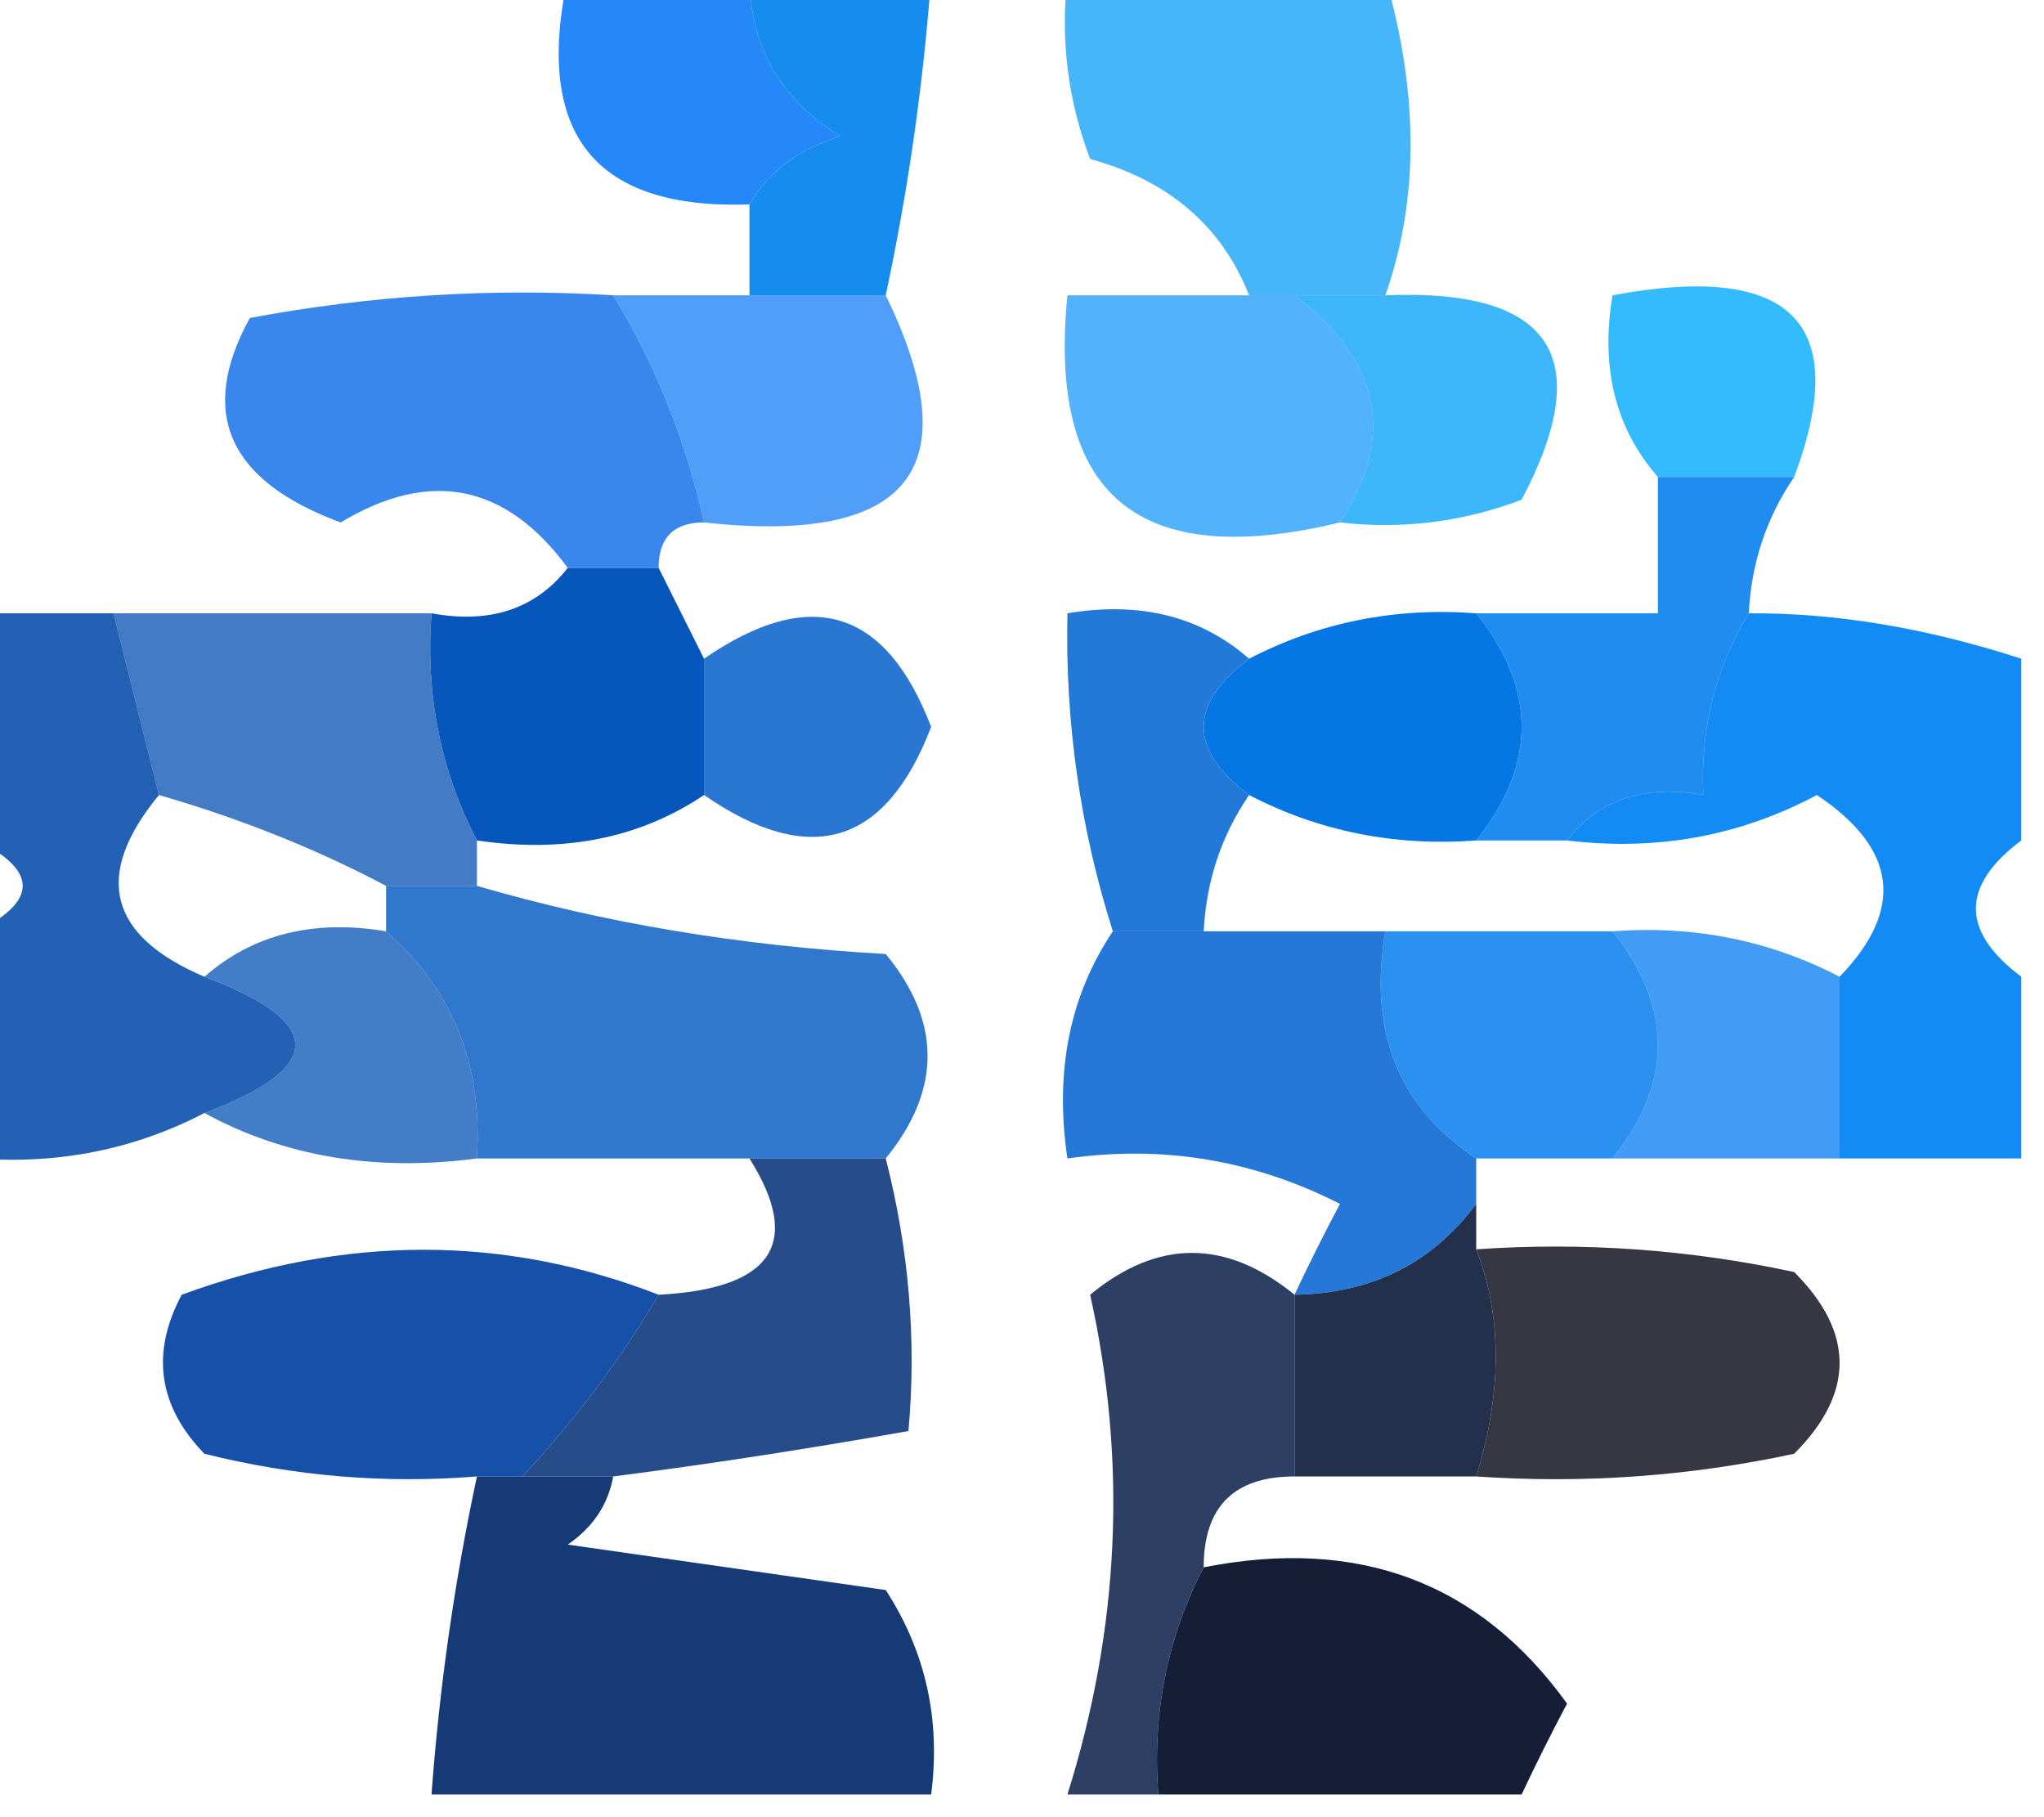
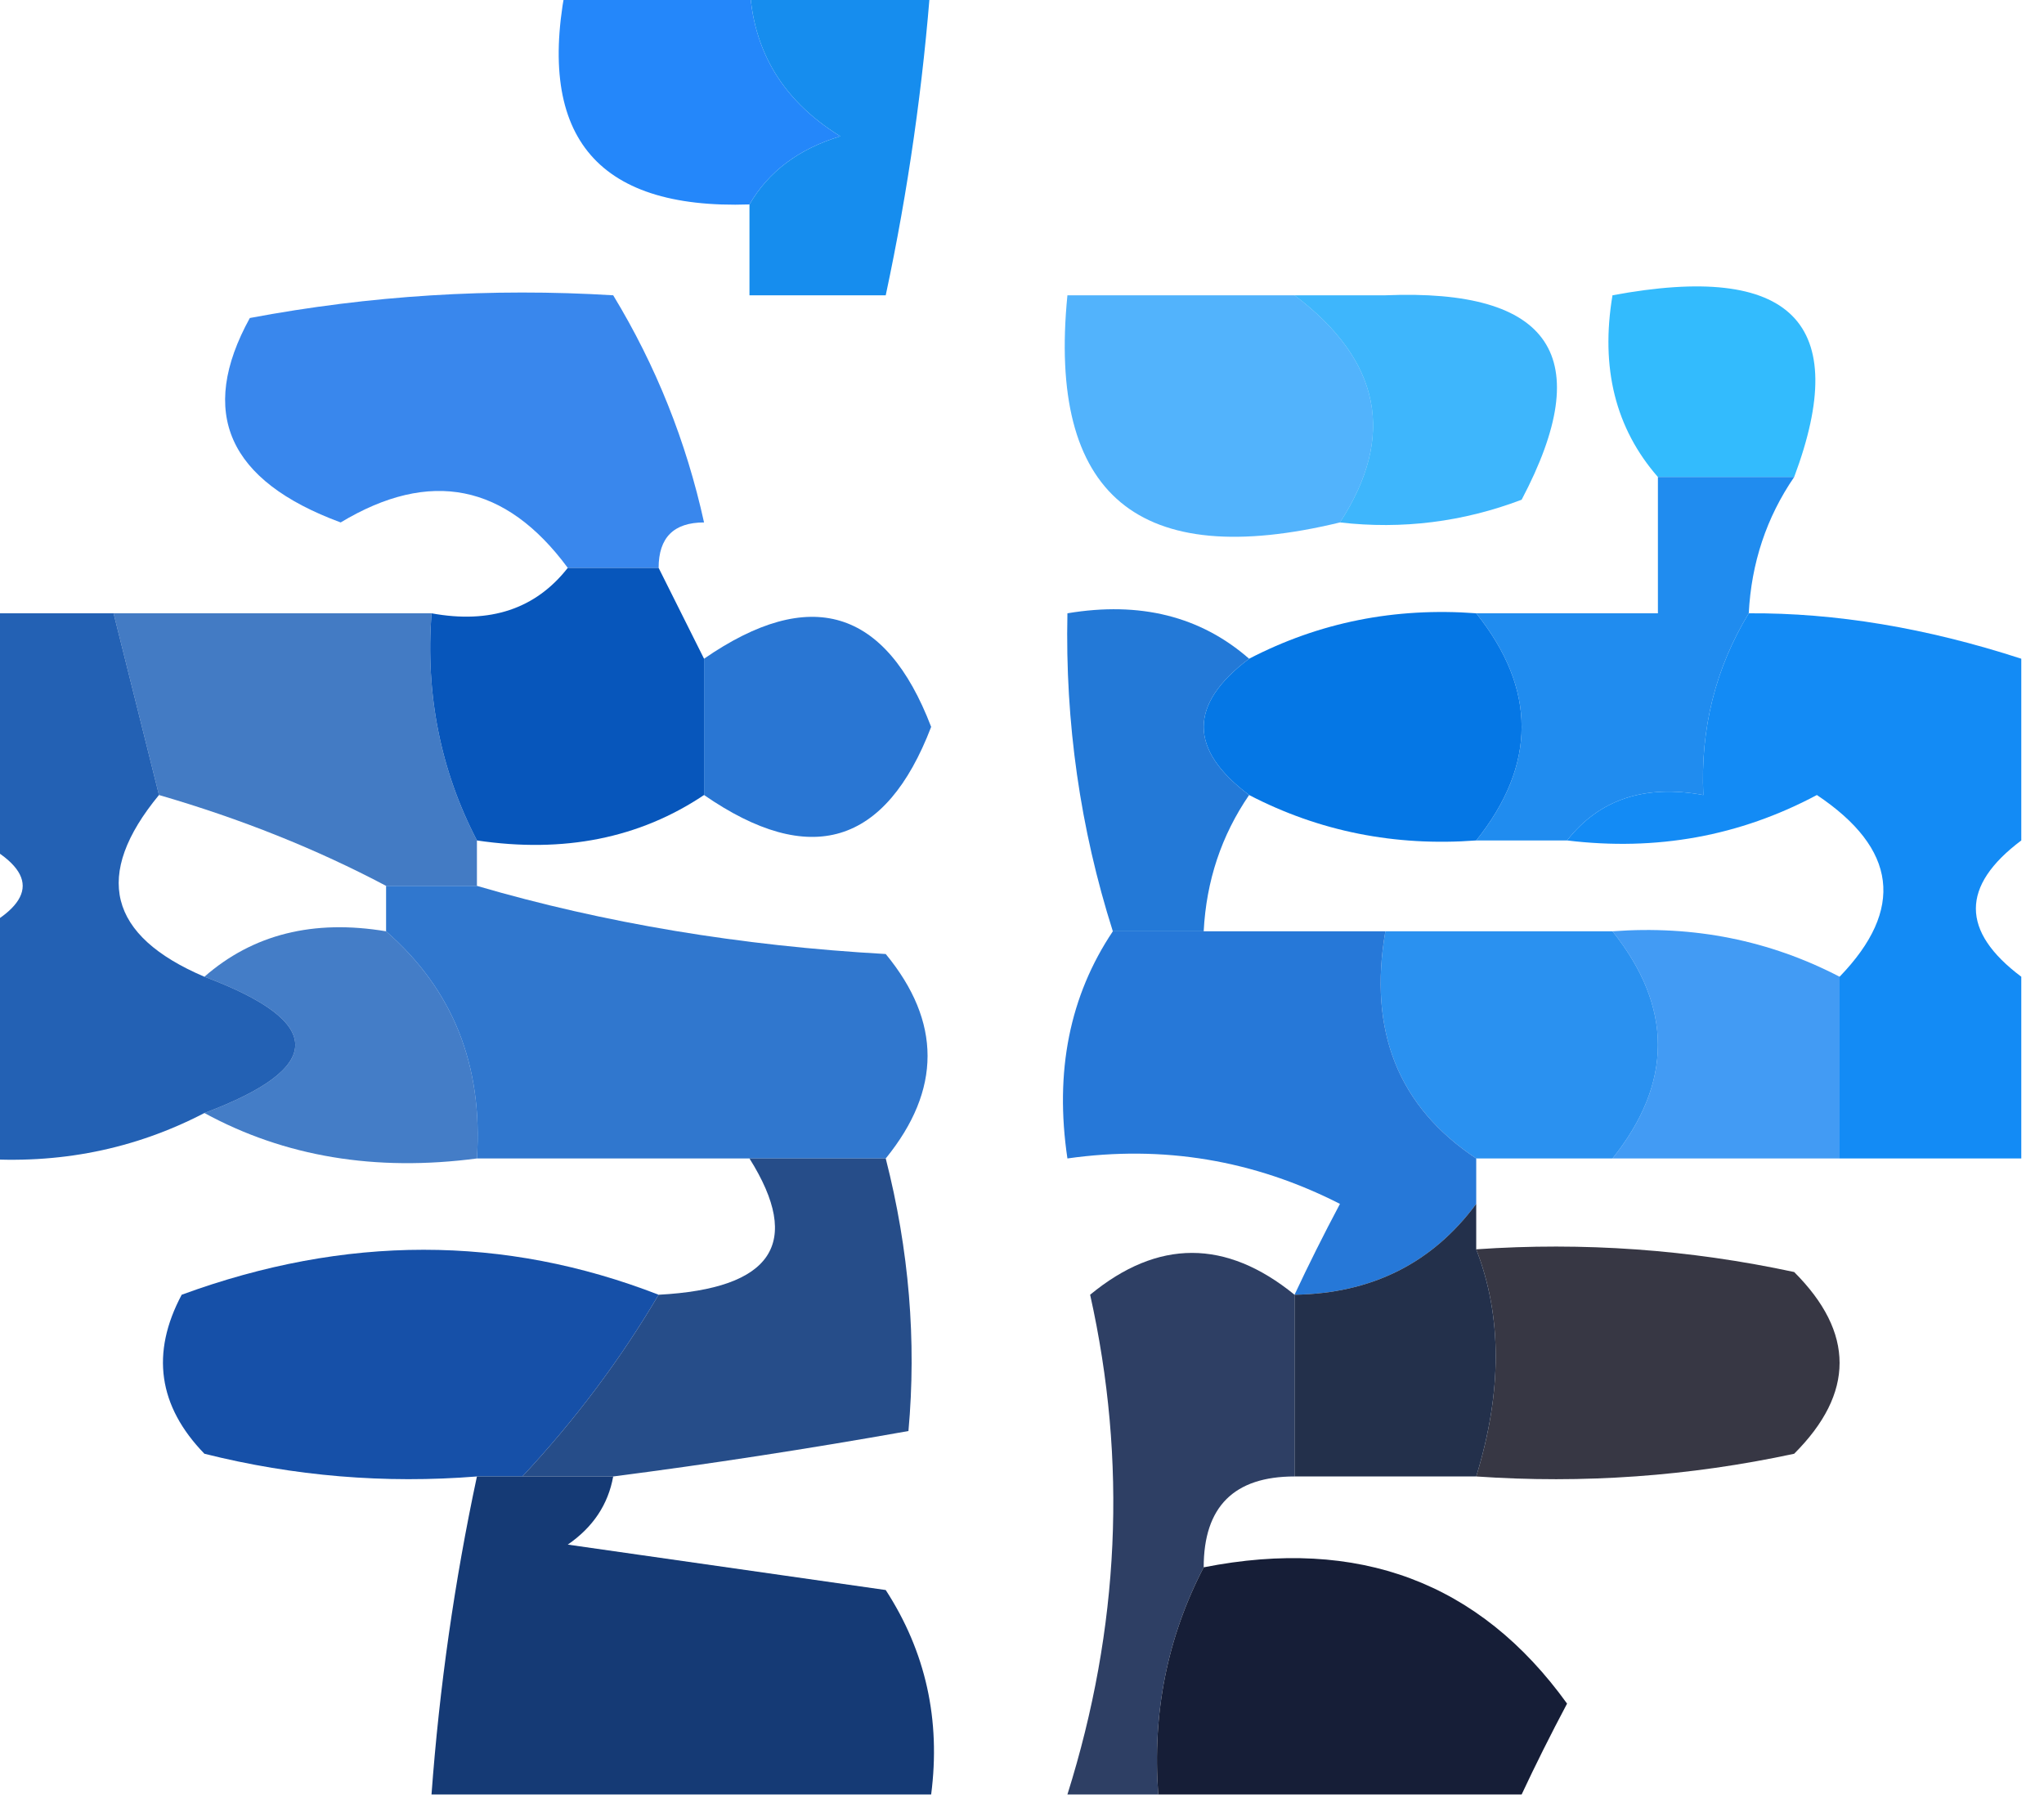
<svg xmlns="http://www.w3.org/2000/svg" version="1.1" width="45px" height="40px" style="shape-rendering:geometricPrecision; text-rendering:geometricPrecision; image-rendering:optimizeQuality; fill-rule:evenodd; clip-rule:evenodd">
  <g>
    <path style="opacity:0.93" fill="#157ffa" d="M 12.5,-0.5 C 13.833,-0.5 15.167,-0.5 16.5,-0.5C 16.511,1.017 17.177,2.184 18.5,3C 17.584,3.278 16.918,3.778 16.5,4.5C 13.09,4.616 11.756,2.95 12.5,-0.5 Z" />
  </g>
  <g>
    <path style="opacity:0.973" fill="#118bee" d="M 16.5,-0.5 C 17.833,-0.5 19.167,-0.5 20.5,-0.5C 20.326,1.861 19.993,4.194 19.5,6.5C 18.5,6.5 17.5,6.5 16.5,6.5C 16.5,5.833 16.5,5.167 16.5,4.5C 16.918,3.778 17.584,3.278 18.5,3C 17.177,2.184 16.511,1.017 16.5,-0.5 Z" />
  </g>
  <g>
-     <path style="opacity:0.742" fill="#079df5" d="M 23.5,-0.5 C 25.833,-0.5 28.167,-0.5 30.5,-0.5C 31.239,2.067 31.239,4.4 30.5,6.5C 29.833,6.5 29.167,6.5 28.5,6.5C 28.167,6.5 27.833,6.5 27.5,6.5C 26.895,4.974 25.729,3.974 24,3.5C 23.51,2.207 23.343,0.873 23.5,-0.5 Z" />
-   </g>
+     </g>
  <g>
    <path style="opacity:0.706" fill="#0a93fb" d="M 27.5,6.5 C 27.833,6.5 28.167,6.5 28.5,6.5C 30.401,7.935 30.735,9.602 29.5,11.5C 25.062,12.575 23.062,10.908 23.5,6.5C 24.833,6.5 26.167,6.5 27.5,6.5 Z" />
  </g>
  <g>
    <path style="opacity:0.767" fill="#04a0fb" d="M 28.5,6.5 C 29.167,6.5 29.833,6.5 30.5,6.5C 34.161,6.35 35.161,7.85 33.5,11C 32.207,11.49 30.873,11.657 29.5,11.5C 30.735,9.602 30.401,7.935 28.5,6.5 Z" />
  </g>
  <g>
    <path style="opacity:0.799" fill="#00aafc" d="M 39.5,10.5 C 38.5,10.5 37.5,10.5 36.5,10.5C 35.566,9.432 35.232,8.099 35.5,6.5C 39.44,5.766 40.773,7.099 39.5,10.5 Z" />
  </g>
  <g>
    <path style="opacity:0.817" fill="#0e6de9" d="M 13.5,6.5 C 14.441,8.05 15.107,9.716 15.5,11.5C 14.833,11.5 14.5,11.833 14.5,12.5C 13.833,12.5 13.167,12.5 12.5,12.5C 11.134,10.649 9.467,10.316 7.5,11.5C 5.02,10.585 4.353,9.085 5.5,7C 8.146,6.503 10.813,6.336 13.5,6.5 Z" />
  </g>
  <g>
-     <path style="opacity:0.739" fill="#137cf9" d="M 13.5,6.5 C 14.5,6.5 15.5,6.5 16.5,6.5C 17.5,6.5 18.5,6.5 19.5,6.5C 21.361,10.328 20.027,11.995 15.5,11.5C 15.107,9.716 14.441,8.05 13.5,6.5 Z" />
-   </g>
+     </g>
  <g>
    <path style="opacity:0.745" fill="#034eb0" d="M 2.5,13.5 C 4.833,13.5 7.167,13.5 9.5,13.5C 9.366,15.291 9.699,16.958 10.5,18.5C 10.5,18.833 10.5,19.167 10.5,19.5C 9.833,19.5 9.167,19.5 8.5,19.5C 6.972,18.691 5.306,18.024 3.5,17.5C 3.167,16.167 2.833,14.833 2.5,13.5 Z" />
  </g>
  <g>
    <path style="opacity:0.885" fill="#047eed" d="M 36.5,10.5 C 37.5,10.5 38.5,10.5 39.5,10.5C 38.89,11.391 38.557,12.391 38.5,13.5C 37.766,14.708 37.433,16.041 37.5,17.5C 36.209,17.263 35.209,17.596 34.5,18.5C 33.833,18.5 33.167,18.5 32.5,18.5C 33.833,16.833 33.833,15.167 32.5,13.5C 33.833,13.5 35.167,13.5 36.5,13.5C 36.5,12.5 36.5,11.5 36.5,10.5 Z" />
  </g>
  <g>
    <path style="opacity:1" fill="#0756bb" d="M 12.5,12.5 C 13.167,12.5 13.833,12.5 14.5,12.5C 14.833,13.167 15.167,13.833 15.5,14.5C 15.5,15.5 15.5,16.5 15.5,17.5C 14.081,18.451 12.415,18.785 10.5,18.5C 9.699,16.958 9.366,15.291 9.5,13.5C 10.791,13.737 11.791,13.404 12.5,12.5 Z" />
  </g>
  <g>
    <path style="opacity:0.865" fill="#0961cc" d="M 15.5,17.5 C 15.5,16.5 15.5,15.5 15.5,14.5C 17.833,12.889 19.5,13.389 20.5,16C 19.5,18.611 17.833,19.111 15.5,17.5 Z" />
  </g>
  <g>
    <path style="opacity:0.886" fill="#0768d2" d="M 27.5,14.5 C 26.167,15.5 26.167,16.5 27.5,17.5C 26.89,18.391 26.557,19.391 26.5,20.5C 25.833,20.5 25.167,20.5 24.5,20.5C 23.781,18.236 23.448,15.903 23.5,13.5C 25.099,13.232 26.432,13.566 27.5,14.5 Z" />
  </g>
  <g>
    <path style="opacity:1" fill="#0577e5" d="M 32.5,13.5 C 33.833,15.167 33.833,16.833 32.5,18.5C 30.709,18.634 29.042,18.301 27.5,17.5C 26.167,16.5 26.167,15.5 27.5,14.5C 29.042,13.699 30.709,13.366 32.5,13.5 Z" />
  </g>
  <g>
    <path style="opacity:0.937" fill="#0483f4" d="M 38.5,13.5 C 40.412,13.488 42.412,13.821 44.5,14.5C 44.5,15.833 44.5,17.167 44.5,18.5C 43.167,19.5 43.167,20.5 44.5,21.5C 44.5,22.833 44.5,24.167 44.5,25.5C 43.167,25.5 41.833,25.5 40.5,25.5C 40.5,24.167 40.5,22.833 40.5,21.5C 41.935,20.015 41.768,18.682 40,17.5C 38.3,18.406 36.467,18.739 34.5,18.5C 35.209,17.596 36.209,17.263 37.5,17.5C 37.433,16.041 37.766,14.708 38.5,13.5 Z" />
  </g>
  <g>
    <path style="opacity:0.741" fill="#0450b3" d="M 4.5,21.5 C 5.568,20.566 6.901,20.232 8.5,20.5C 9.968,21.779 10.635,23.446 10.5,25.5C 8.265,25.795 6.265,25.461 4.5,24.5C 7.167,23.5 7.167,22.5 4.5,21.5 Z" />
  </g>
  <g>
    <path style="opacity:0.836" fill="#095ec5" d="M 8.5,19.5 C 9.167,19.5 9.833,19.5 10.5,19.5C 13.305,20.32 16.305,20.82 19.5,21C 20.728,22.49 20.728,23.99 19.5,25.5C 18.5,25.5 17.5,25.5 16.5,25.5C 14.5,25.5 12.5,25.5 10.5,25.5C 10.635,23.446 9.968,21.779 8.5,20.5C 8.5,20.167 8.5,19.833 8.5,19.5 Z" />
  </g>
  <g>
    <path style="opacity:0.845" fill="#047eee" d="M 30.5,20.5 C 32.167,20.5 33.833,20.5 35.5,20.5C 36.833,22.167 36.833,23.833 35.5,25.5C 34.5,25.5 33.5,25.5 32.5,25.5C 30.787,24.365 30.12,22.698 30.5,20.5 Z" />
  </g>
  <g>
    <path style="opacity:0.768" fill="#0a7df0" d="M 35.5,20.5 C 37.291,20.366 38.958,20.699 40.5,21.5C 40.5,22.833 40.5,24.167 40.5,25.5C 38.833,25.5 37.167,25.5 35.5,25.5C 36.833,23.833 36.833,22.167 35.5,20.5 Z" />
  </g>
  <g>
    <path style="opacity:0.866" fill="#0249a8" d="M -0.5,13.5 C 0.5,13.5 1.5,13.5 2.5,13.5C 2.833,14.833 3.167,16.167 3.5,17.5C 2.046,19.263 2.38,20.597 4.5,21.5C 7.167,22.5 7.167,23.5 4.5,24.5C 2.958,25.301 1.292,25.634 -0.5,25.5C -0.5,23.833 -0.5,22.167 -0.5,20.5C 0.833,19.833 0.833,19.167 -0.5,18.5C -0.5,16.833 -0.5,15.167 -0.5,13.5 Z" />
  </g>
  <g>
    <path style="opacity:0.911" fill="#126cd5" d="M 24.5,20.5 C 25.167,20.5 25.833,20.5 26.5,20.5C 27.833,20.5 29.167,20.5 30.5,20.5C 30.12,22.698 30.787,24.365 32.5,25.5C 32.5,25.833 32.5,26.167 32.5,26.5C 31.533,27.806 30.199,28.473 28.5,28.5C 28.804,27.85 29.137,27.183 29.5,26.5C 27.604,25.534 25.604,25.201 23.5,25.5C 23.215,23.585 23.549,21.919 24.5,20.5 Z" />
  </g>
  <g>
    <path style="opacity:0.848" fill="#141524" d="M 32.5,27.5 C 34.857,27.337 37.19,27.503 39.5,28C 40.833,29.333 40.833,30.667 39.5,32C 37.19,32.497 34.857,32.663 32.5,32.5C 33.072,30.64 33.072,28.973 32.5,27.5 Z" />
  </g>
  <g>
    <path style="opacity:0.981" fill="#134ea7" d="M 14.5,28.5 C 13.659,29.926 12.659,31.26 11.5,32.5C 11.167,32.5 10.833,32.5 10.5,32.5C 8.473,32.662 6.473,32.495 4.5,32C 3.483,30.951 3.316,29.784 4,28.5C 7.601,27.18 11.101,27.18 14.5,28.5 Z" />
  </g>
  <g>
    <path style="opacity:0.918" fill="#143e80" d="M 16.5,25.5 C 17.5,25.5 18.5,25.5 19.5,25.5C 20.014,27.512 20.18,29.512 20,31.5C 17.777,31.895 15.611,32.228 13.5,32.5C 12.833,32.5 12.167,32.5 11.5,32.5C 12.659,31.26 13.659,29.926 14.5,28.5C 17.007,28.368 17.674,27.368 16.5,25.5 Z" />
  </g>
  <g>
    <path style="opacity:0.935" fill="#15233f" d="M 32.5,26.5 C 32.5,26.833 32.5,27.167 32.5,27.5C 33.072,28.973 33.072,30.64 32.5,32.5C 31.167,32.5 29.833,32.5 28.5,32.5C 28.5,31.167 28.5,29.833 28.5,28.5C 30.199,28.473 31.533,27.806 32.5,26.5 Z" />
  </g>
  <g>
    <path style="opacity:0.889" fill="#152851" d="M 28.5,28.5 C 28.5,29.833 28.5,31.167 28.5,32.5C 27.167,32.5 26.5,33.167 26.5,34.5C 25.699,36.042 25.366,37.709 25.5,39.5C 24.833,39.5 24.167,39.5 23.5,39.5C 24.652,35.836 24.819,32.169 24,28.5C 25.49,27.272 26.99,27.272 28.5,28.5 Z" />
  </g>
  <g>
    <path style="opacity:0.987" fill="#133874" d="M 10.5,32.5 C 10.833,32.5 11.167,32.5 11.5,32.5C 12.167,32.5 12.833,32.5 13.5,32.5C 13.389,33.117 13.056,33.617 12.5,34C 14.833,34.333 17.167,34.667 19.5,35C 20.38,36.356 20.713,37.856 20.5,39.5C 16.833,39.5 13.167,39.5 9.5,39.5C 9.674,37.139 10.007,34.806 10.5,32.5 Z" />
  </g>
  <g>
    <path style="opacity:0.984" fill="#131b34" d="M 26.5,34.5 C 29.908,33.828 32.575,34.828 34.5,37.5C 34.137,38.184 33.804,38.85 33.5,39.5C 30.833,39.5 28.167,39.5 25.5,39.5C 25.366,37.709 25.699,36.042 26.5,34.5 Z" />
  </g>
</svg>